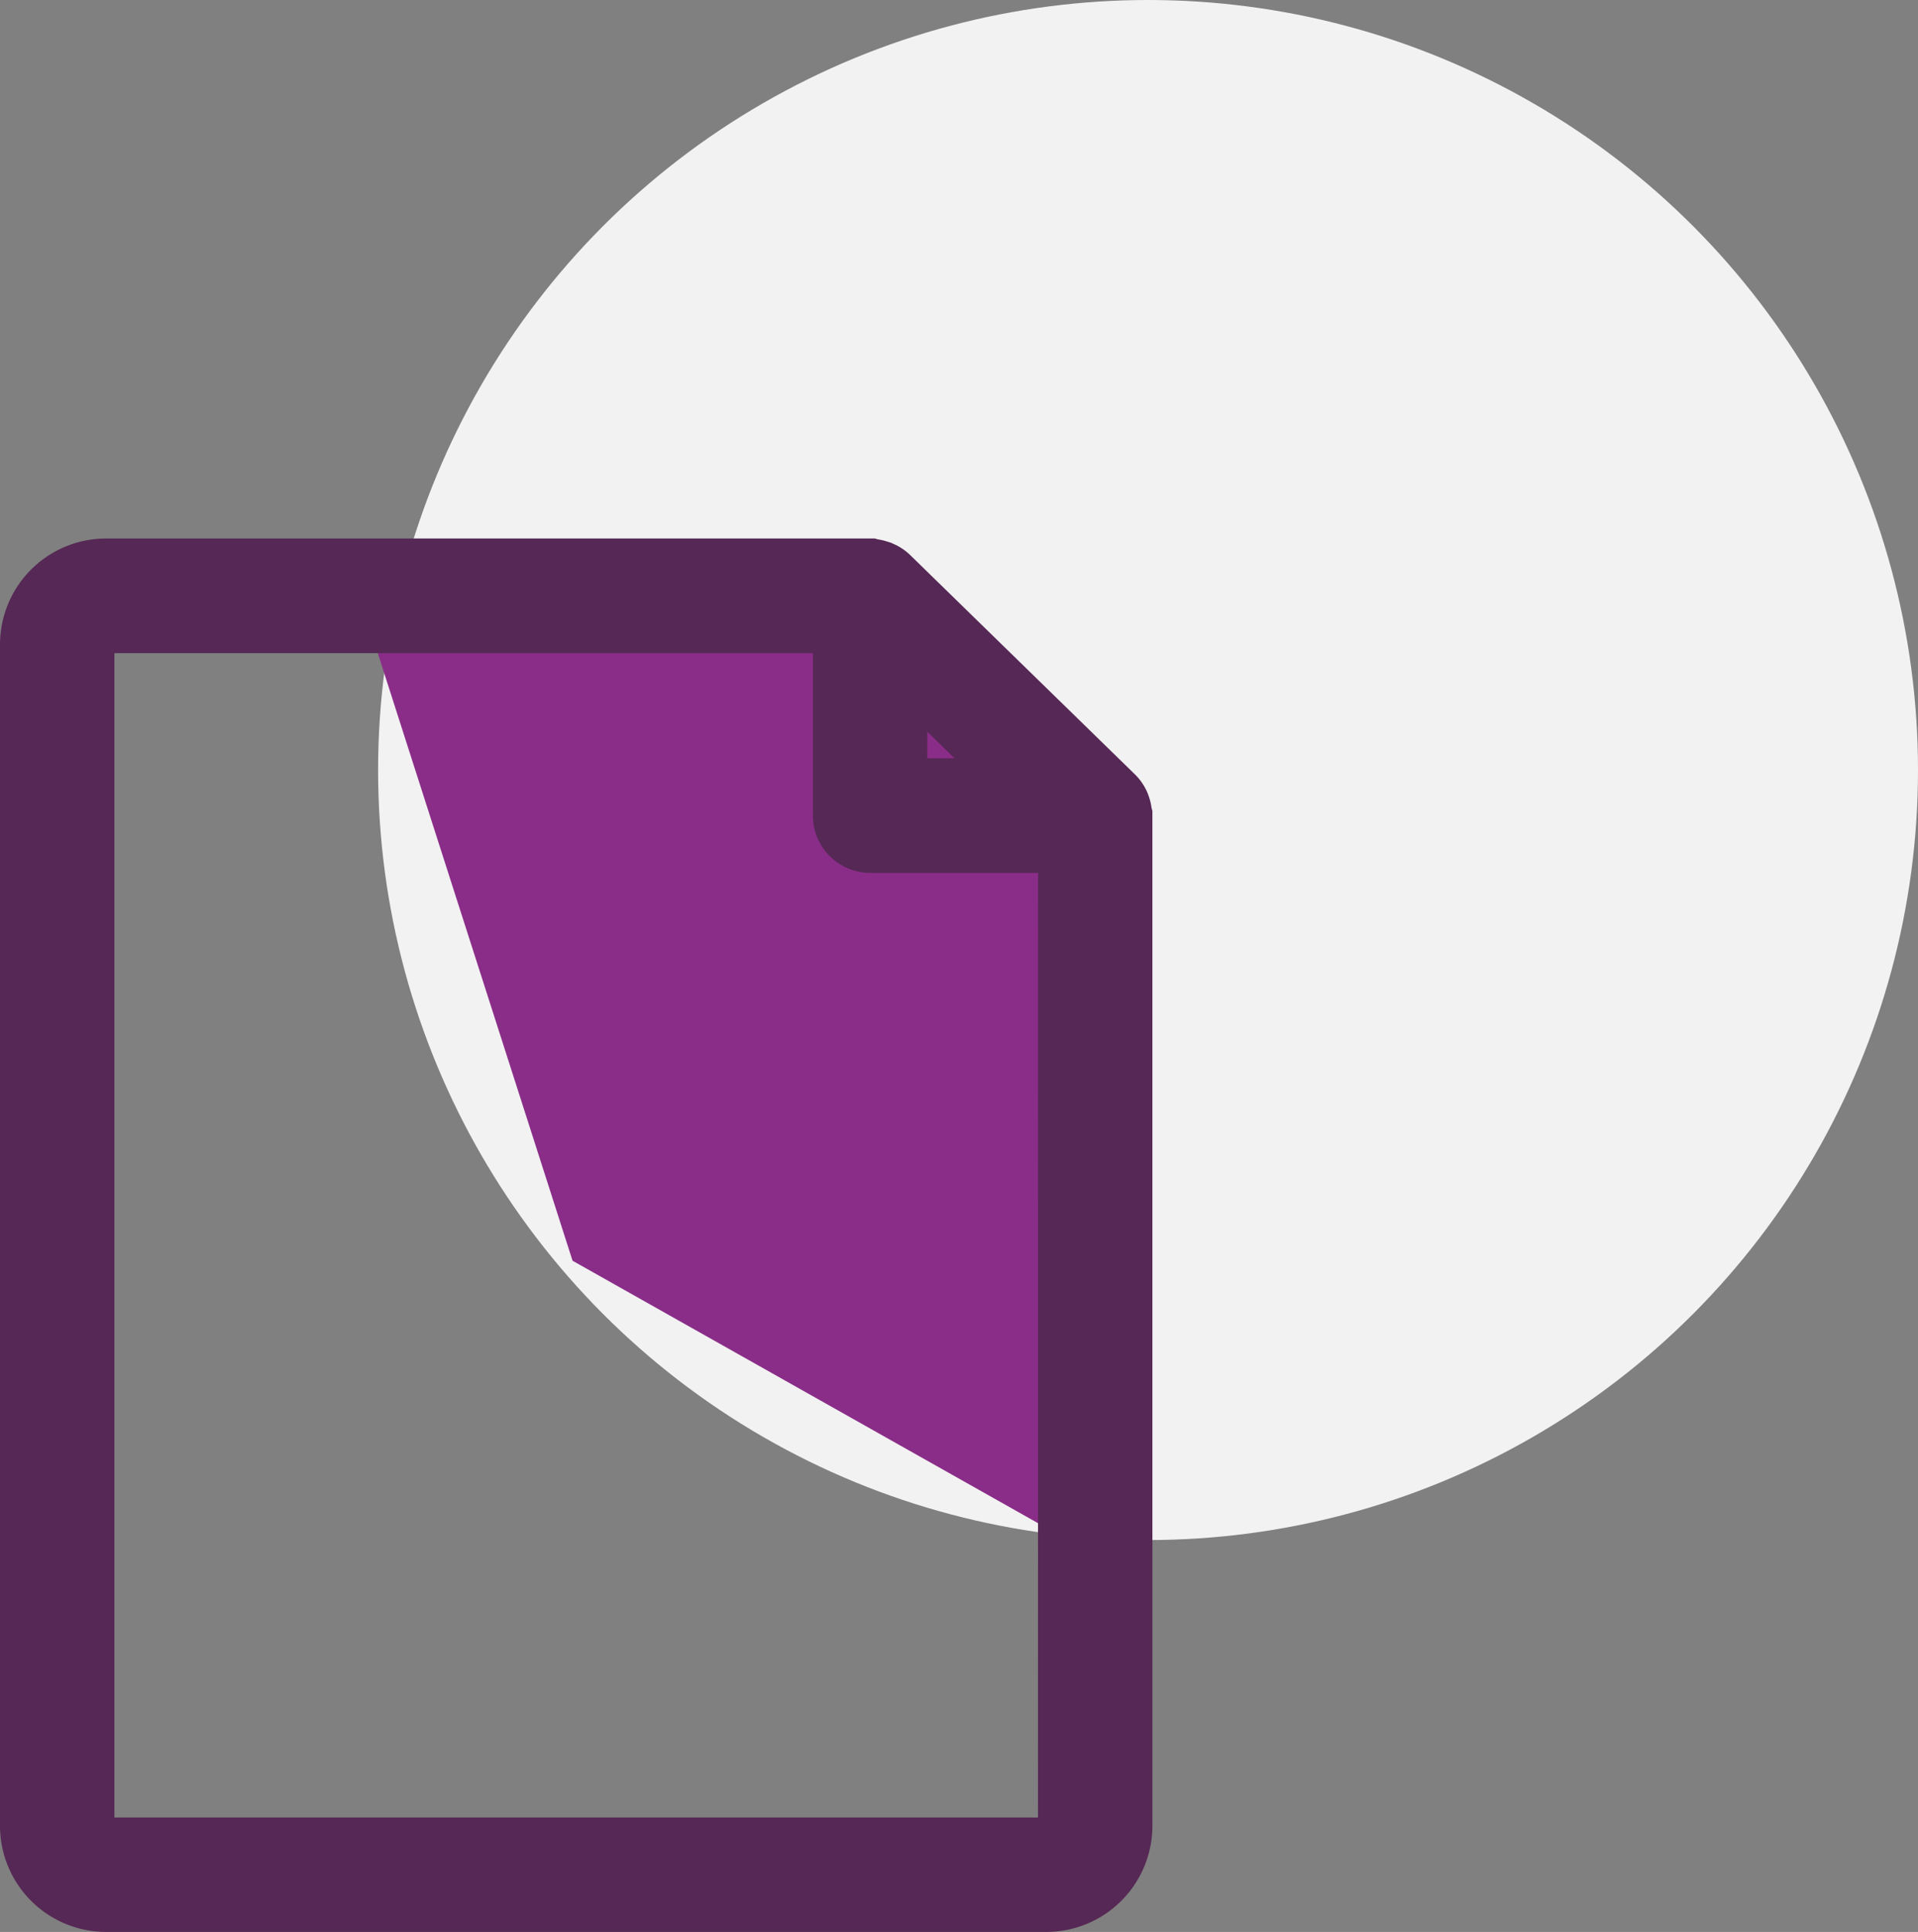
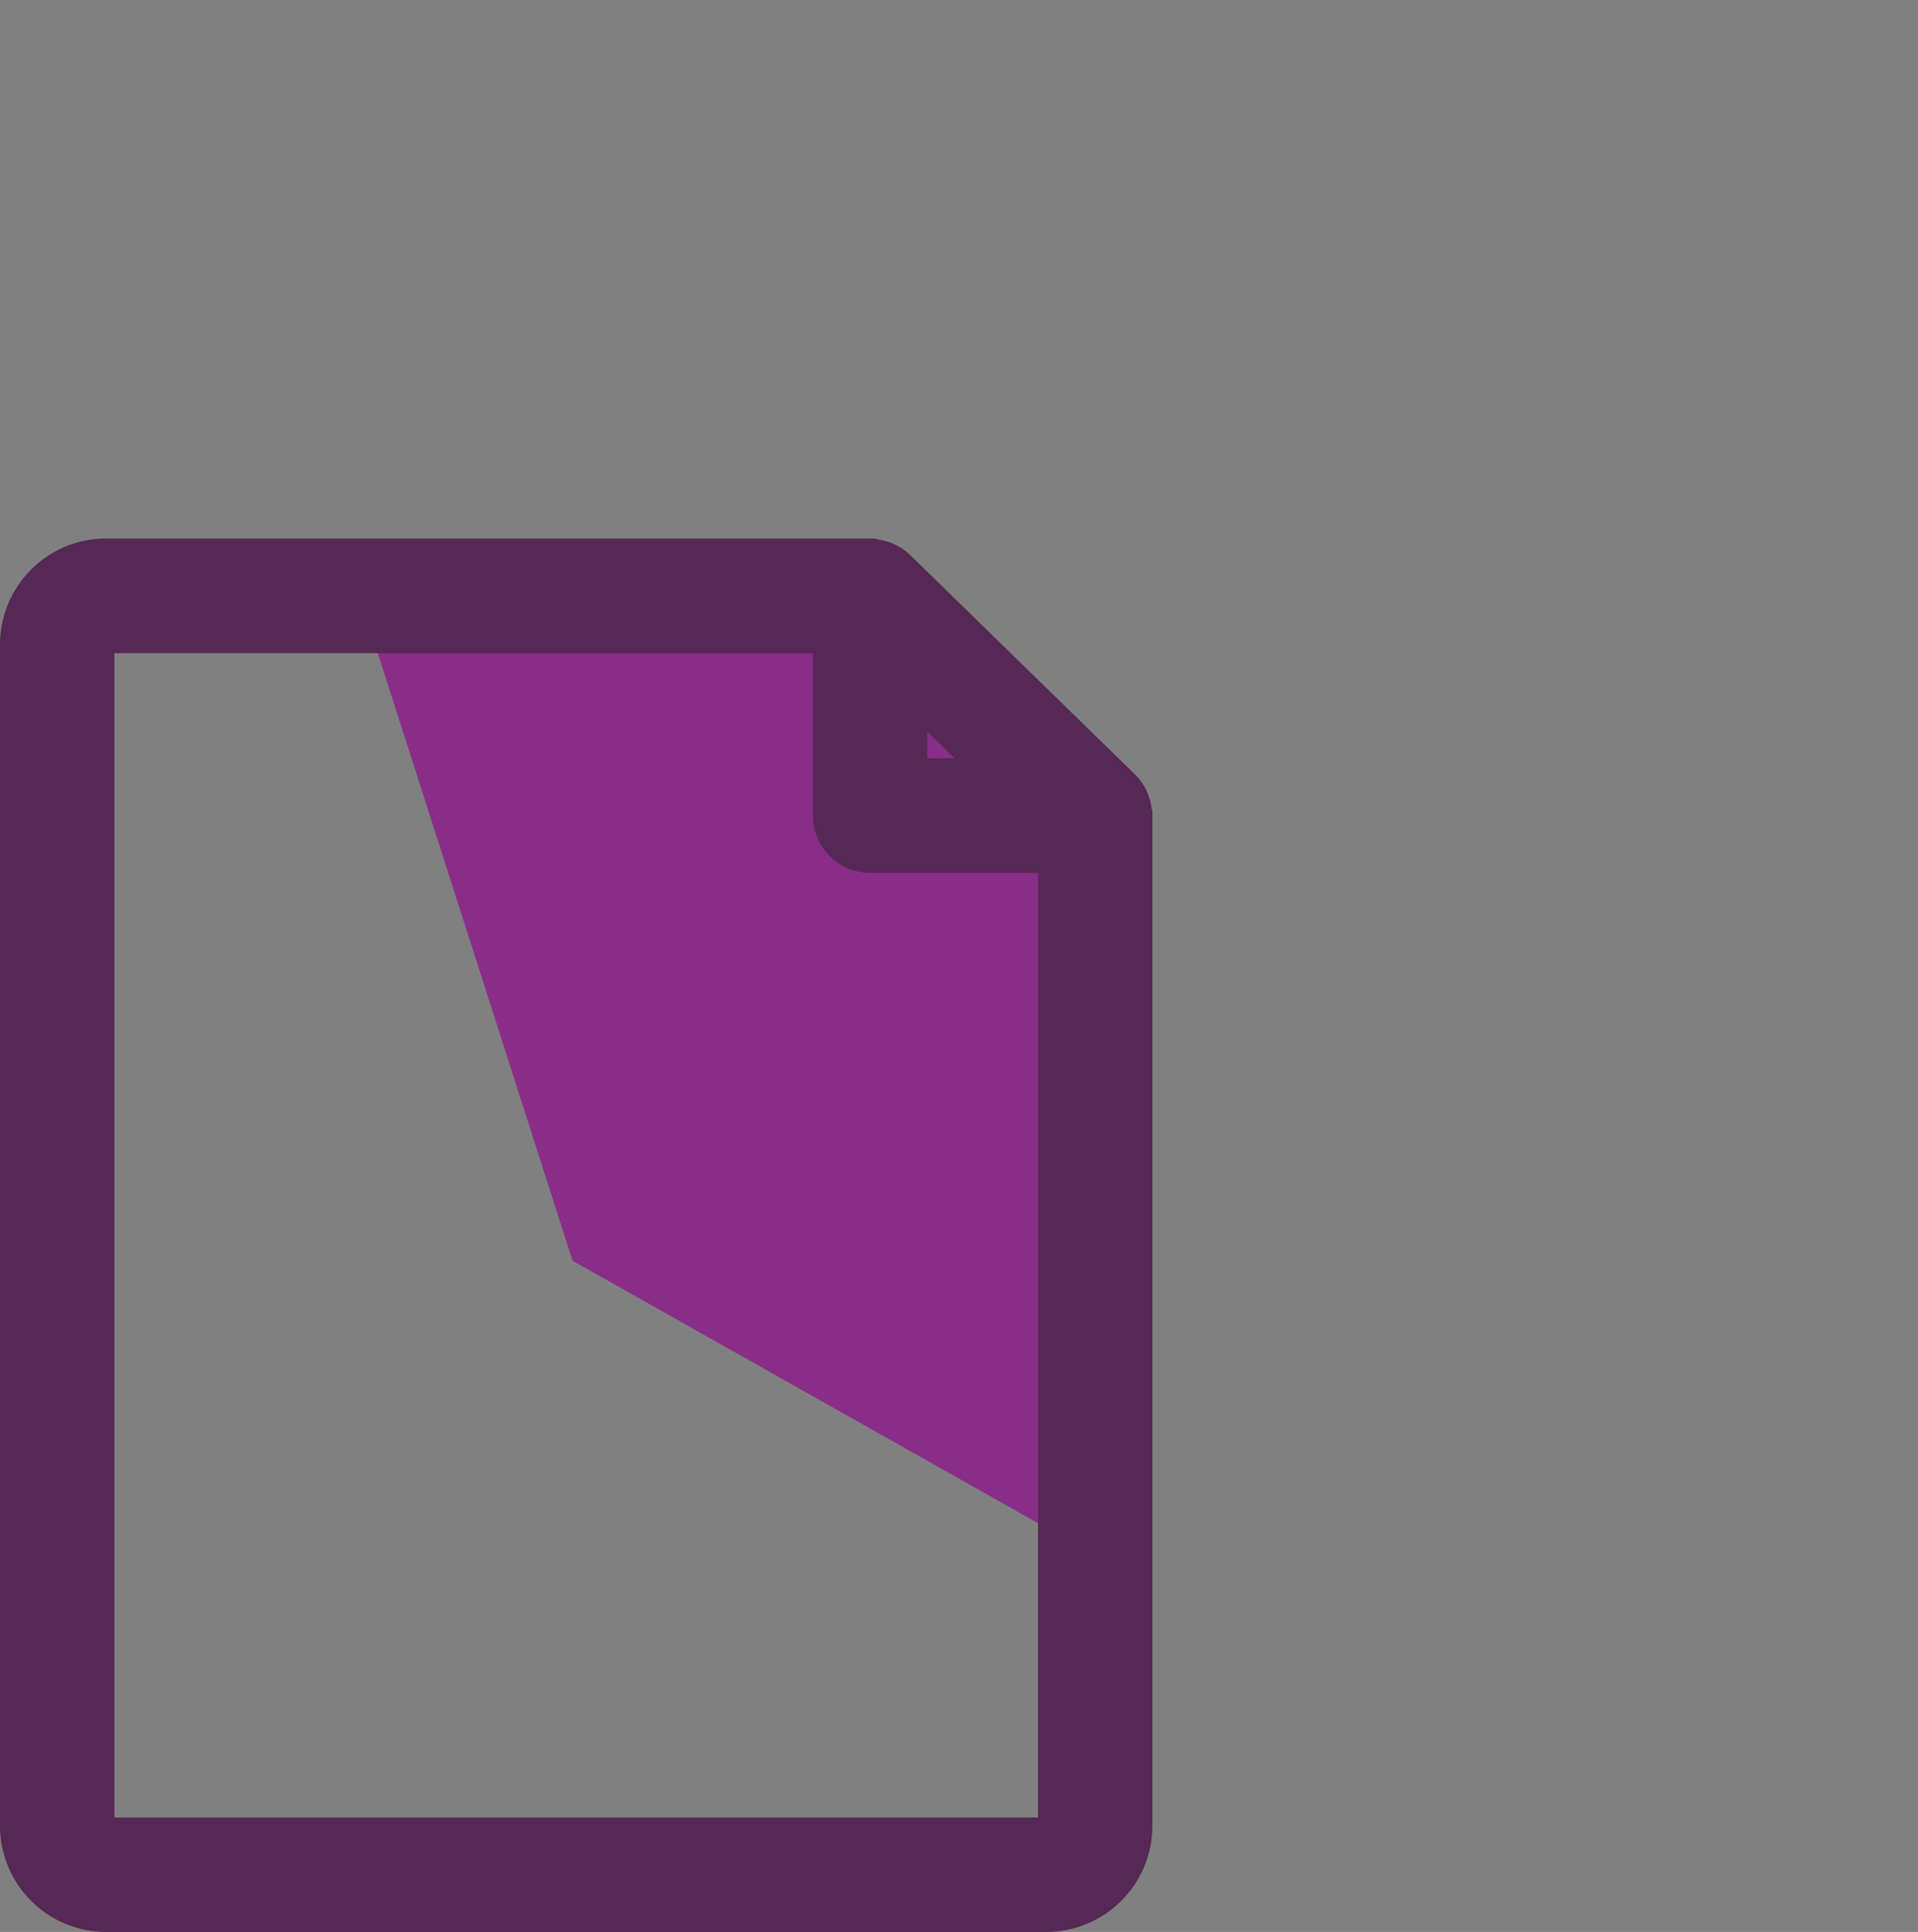
<svg xmlns="http://www.w3.org/2000/svg" width="69.75" height="70.25" viewBox="0 0 69.75 70.25">
  <rect x="0" y="0" width="69.75" height="70.25" fill="#808080" stroke="none" />
  <g id="Group_12698" data-name="Group 12698" transform="translate(-377.25 -783)">
-     <circle id="Ellipse_1" data-name="Ellipse 1" cx="28" cy="28" r="28" transform="translate(391 783)" fill="#f2f2f2" />
    <g id="Group_12636" data-name="Group 12636">
      <path id="Path_26" data-name="Path 26" d="M50,780.785l7.071,22.058L76.328,813.7c.35,0,0-26.61,0-26.61l-9.1-9.1H50Z" transform="translate(341 26)" fill="#8a2d88" />
      <path id="tws_ReOrder_Form_ReOrder_Form" data-name="tws_ReOrder Form_ReOrder Form" d="M77.252,15.463l-.01-.028a.342.342,0,0,0-.019-.053.819.819,0,0,0-.166-.245L68.872,7.15a.8.8,0,0,0-.242-.156.153.153,0,0,1-.046-.017l-.032-.01a.807.807,0,0,0-.2-.046.314.314,0,0,1-.071-.013H40.521A2.609,2.609,0,0,0,37.9,9.51v42.98a2.611,2.611,0,0,0,2.621,2.587H74.687a2.611,2.611,0,0,0,2.621-2.594V15.749a.31.31,0,0,1-.013-.072A.861.861,0,0,0,77.252,15.463Zm-8.13-5.746L74.437,14.9H69.122Zm6.525,42.766a.947.947,0,0,1-.96.933H40.521a.949.949,0,0,1-.96-.933V9.51a.949.949,0,0,1,.96-.933H67.462v7.155a.835.835,0,0,0,.835.835h7.355Z" transform="translate(340.6 796.923)" fill="#284400" stroke="#562855" stroke-width="2.5" />
    </g>
  </g>
</svg>